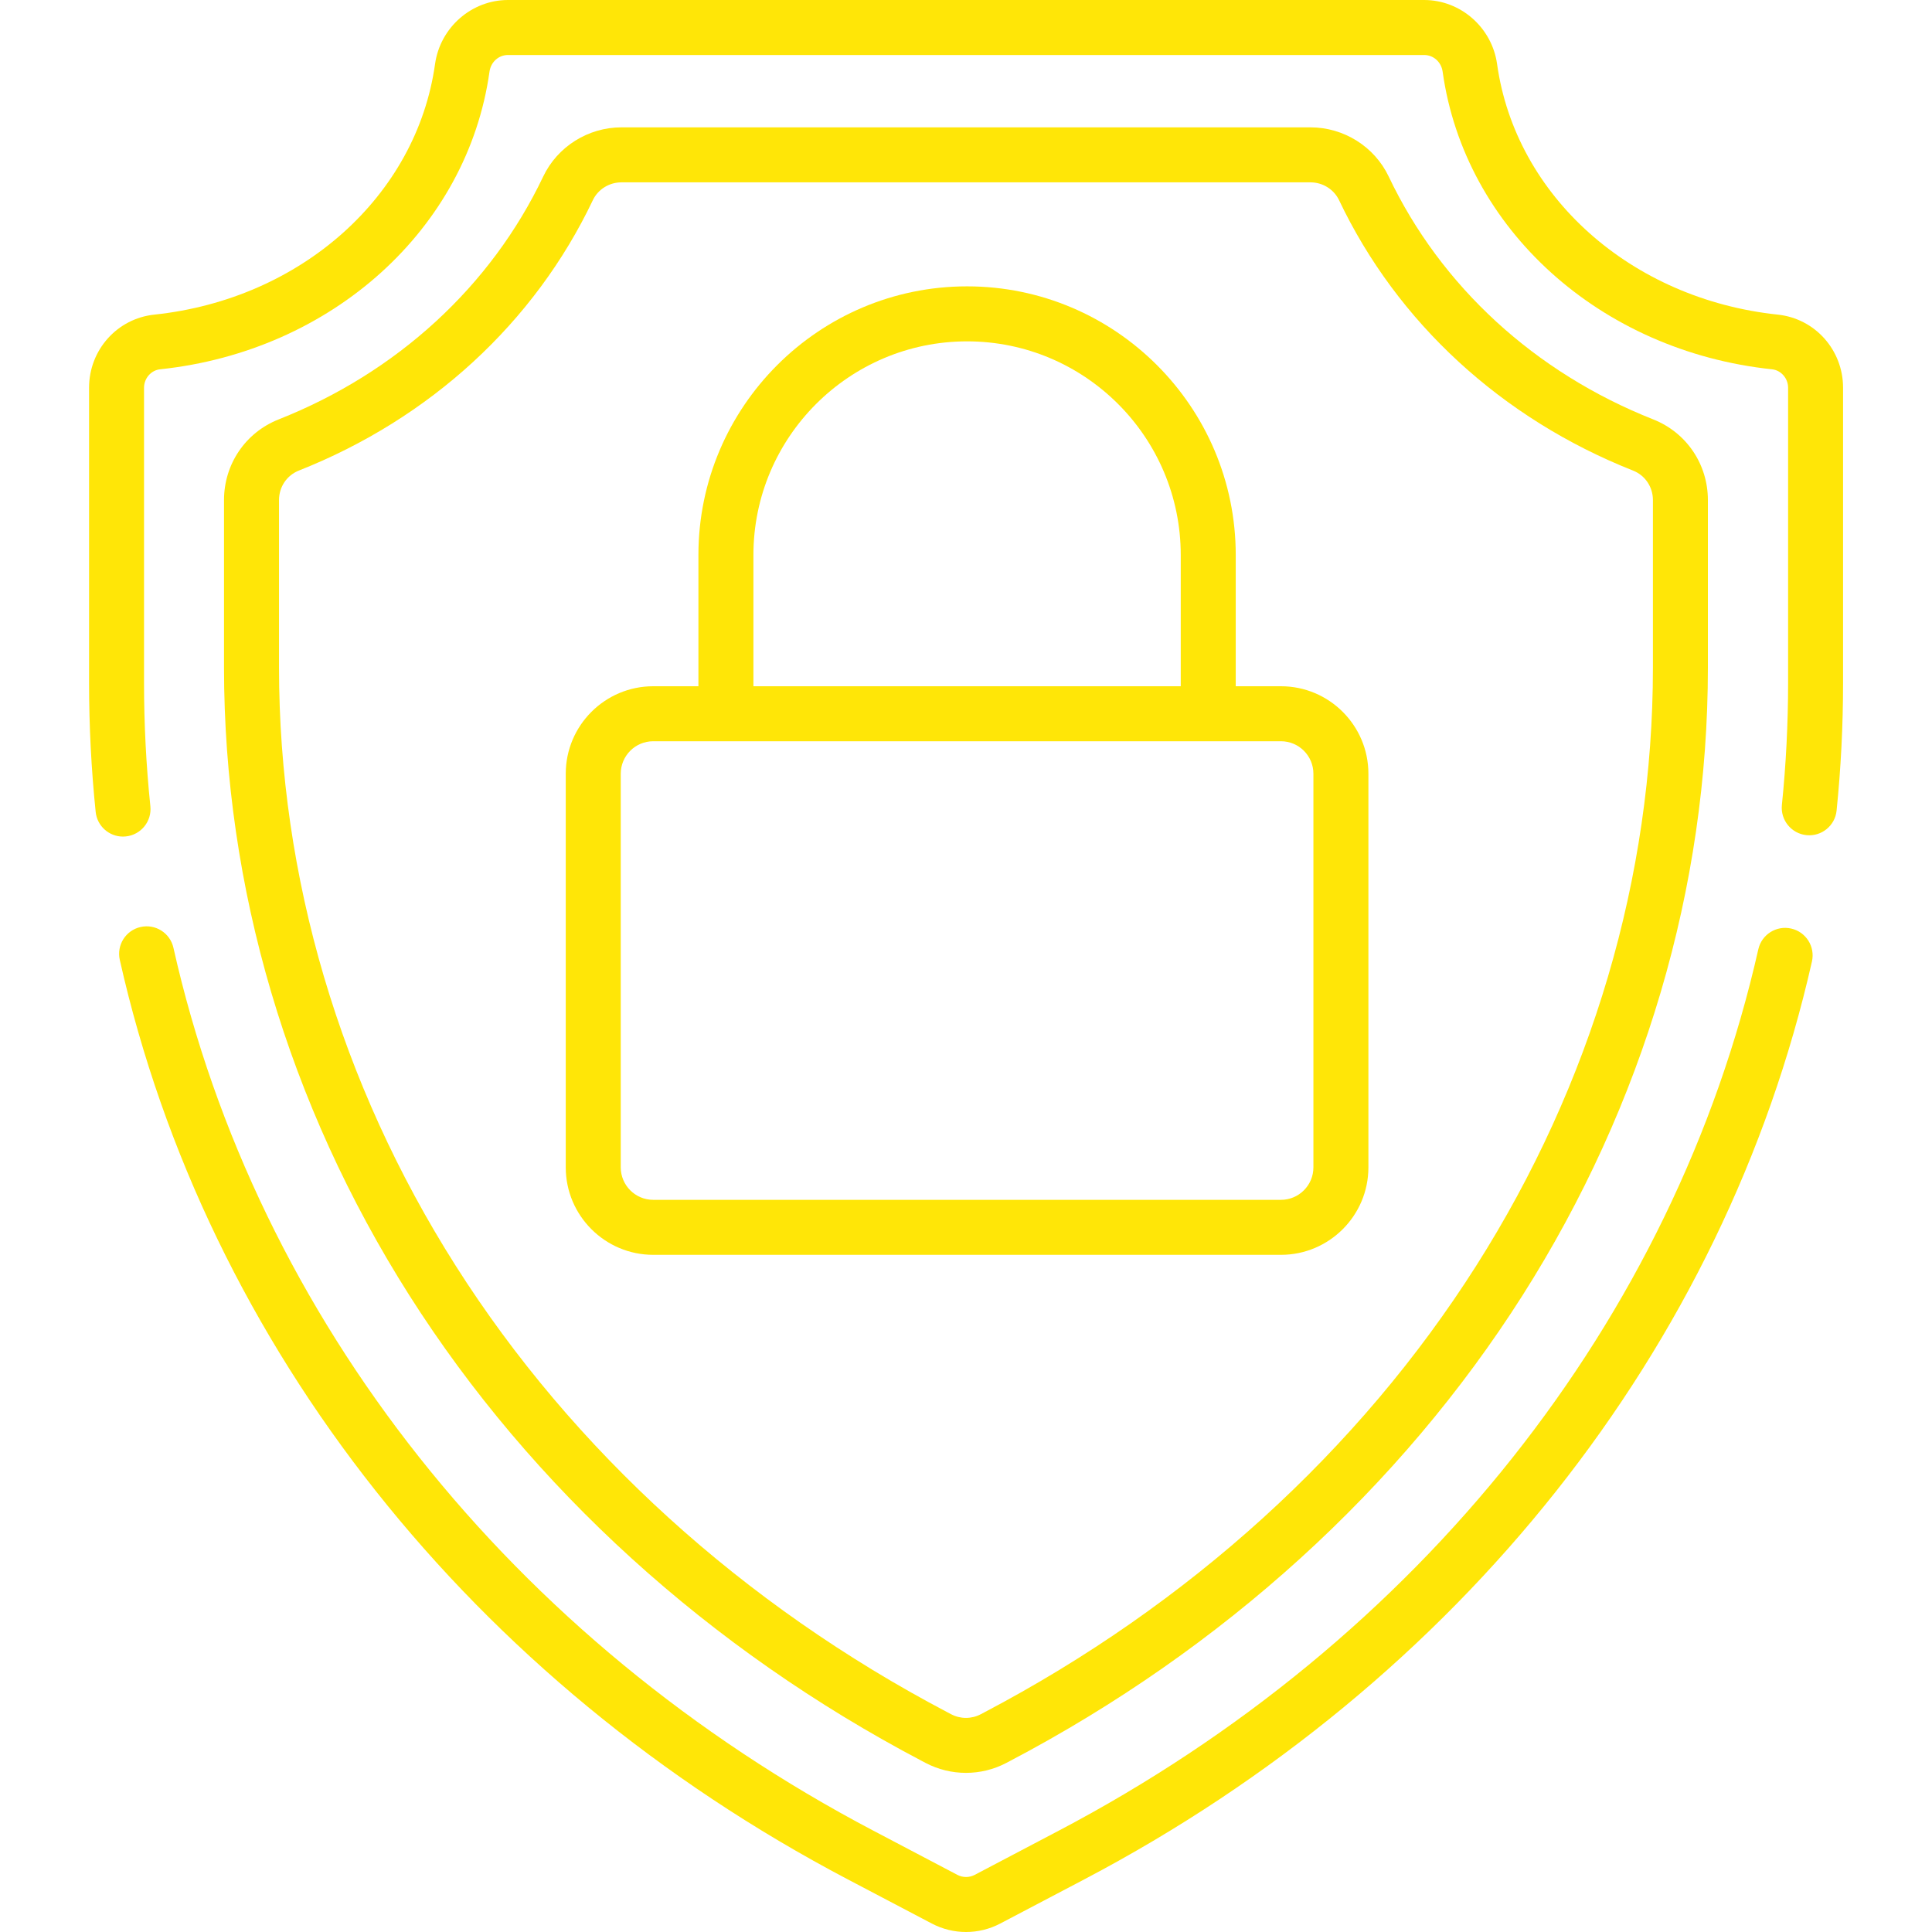
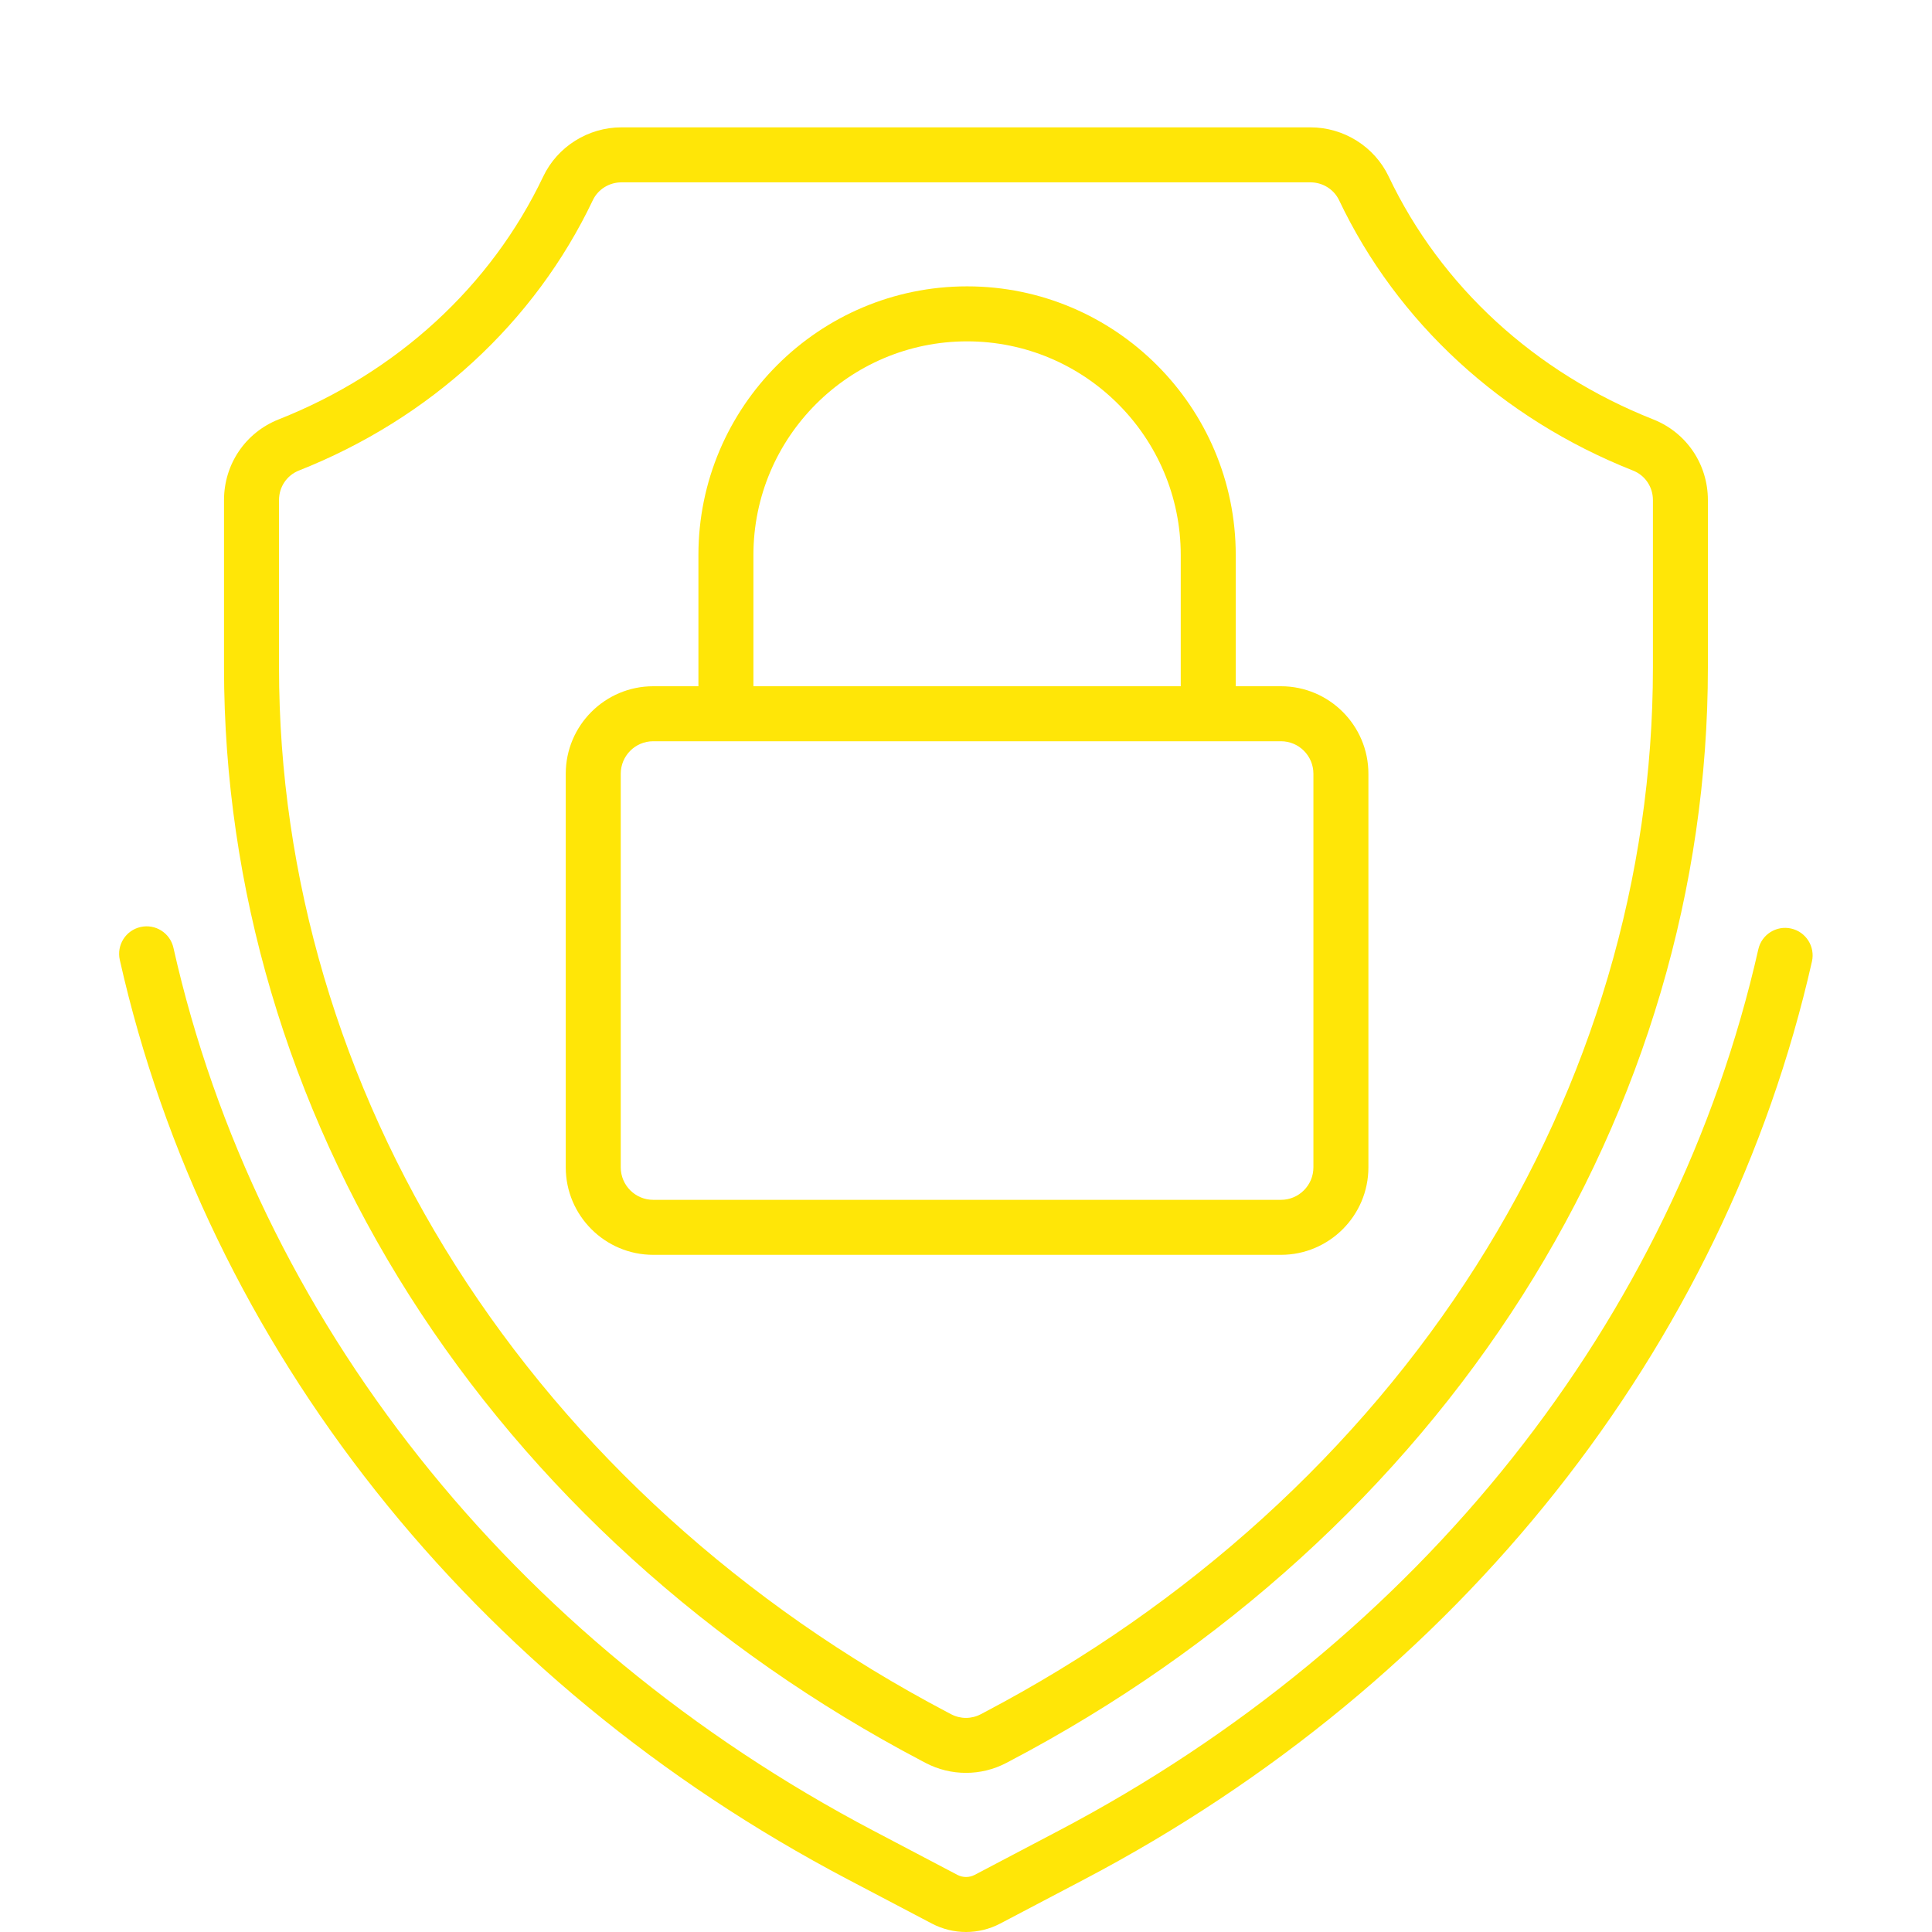
<svg xmlns="http://www.w3.org/2000/svg" width="60" height="60" viewBox="0 0 60 60" fill="none">
  <path d="M51.343 13.025C47.667 11.571 44.749 8.892 43.127 5.482C42.686 4.554 41.733 3.955 40.698 3.955H19.299C18.265 3.955 17.311 4.554 16.87 5.482C15.248 8.892 12.33 11.571 8.654 13.025C7.623 13.433 6.957 14.416 6.957 15.53V20.734C6.957 27.556 8.947 34.296 12.71 40.224C16.511 46.211 22.018 51.214 28.636 54.692L28.744 54.749C29.137 54.955 29.568 55.058 29.999 55.058C30.43 55.058 30.86 54.955 31.253 54.749L31.361 54.692C37.979 51.213 43.486 46.211 47.287 40.224C51.051 34.296 53.04 27.556 53.04 20.734V15.53C53.04 14.416 52.374 13.433 51.343 13.025ZM51.333 20.734C51.333 27.232 49.435 33.655 45.845 39.309C42.204 45.044 36.921 49.84 30.567 53.18L30.459 53.237C30.171 53.389 29.827 53.389 29.538 53.237L29.43 53.18C23.076 49.84 17.793 45.044 14.152 39.309C10.562 33.655 8.665 27.232 8.665 20.734V15.53C8.665 15.121 8.907 14.762 9.283 14.613C13.362 12.999 16.604 10.017 18.412 6.215C18.572 5.88 18.92 5.663 19.299 5.663H40.698C41.077 5.663 41.425 5.88 41.585 6.215C43.393 10.017 46.635 12.999 50.715 14.614C51.09 14.762 51.333 15.122 51.333 15.53V20.734Z" fill="#FFE607" />
  <path d="M55.627 28.837C55.167 28.733 54.709 29.022 54.606 29.482C52.005 40.987 44.085 50.965 32.875 56.856L30.27 58.226C30.102 58.314 29.901 58.314 29.733 58.226L27.128 56.856C15.9 50.955 7.976 40.96 5.386 29.434C5.283 28.974 4.826 28.685 4.366 28.789C3.906 28.892 3.617 29.349 3.72 29.809C6.42 41.824 14.662 52.234 26.333 58.368L28.938 59.737C29.271 59.912 29.636 60 30.001 60C30.366 60 30.732 59.912 31.064 59.737L33.669 58.368C45.322 52.243 53.56 41.852 56.272 29.858C56.375 29.398 56.087 28.941 55.627 28.837Z" fill="#FFE607" />
-   <path d="M55.212 9.771C50.652 9.29 47.067 6.089 46.493 1.988C46.334 0.855 45.361 0 44.228 0H15.776C14.643 0 13.67 0.855 13.511 1.988C12.937 6.089 9.352 9.29 4.792 9.771C3.637 9.893 2.766 10.869 2.766 12.041V21.21C2.766 22.543 2.835 23.89 2.971 25.214C3.016 25.654 3.387 25.981 3.819 25.981C3.848 25.981 3.878 25.979 3.908 25.976C4.377 25.928 4.718 25.509 4.67 25.04C4.539 23.773 4.473 22.485 4.473 21.21V12.041C4.473 11.75 4.692 11.498 4.971 11.469C10.312 10.906 14.519 7.104 15.202 2.224C15.244 1.925 15.486 1.708 15.776 1.708H44.227C44.518 1.708 44.76 1.925 44.802 2.224C45.484 7.104 49.691 10.905 55.032 11.469C55.312 11.498 55.531 11.75 55.531 12.041V21.21C55.531 22.471 55.466 23.746 55.338 25C55.291 25.469 55.632 25.888 56.101 25.936C56.57 25.984 56.99 25.642 57.037 25.173C57.171 23.862 57.238 22.529 57.238 21.21V12.041C57.238 10.869 56.367 9.893 55.212 9.771Z" fill="#FFE607" />
  <path d="M39.781 21.312H38.377V17.236C38.377 12.635 34.634 8.893 30.034 8.893C25.433 8.893 21.69 12.635 21.69 17.236V21.312H20.286C18.789 21.312 17.57 22.53 17.57 24.028V36.254C17.57 37.751 18.789 38.97 20.286 38.97H39.781C41.279 38.97 42.497 37.751 42.497 36.254V24.028C42.497 22.53 41.279 21.312 39.781 21.312ZM23.398 17.236C23.398 13.577 26.375 10.601 30.034 10.601C33.693 10.601 36.669 13.577 36.669 17.236V21.312H23.398V17.236ZM40.789 36.254C40.789 36.81 40.337 37.262 39.781 37.262H20.286C19.73 37.262 19.278 36.81 19.278 36.254V24.028C19.278 23.472 19.73 23.02 20.286 23.02H39.781C40.337 23.02 40.789 23.472 40.789 24.028V36.254Z" fill="#FFE607" />
</svg>